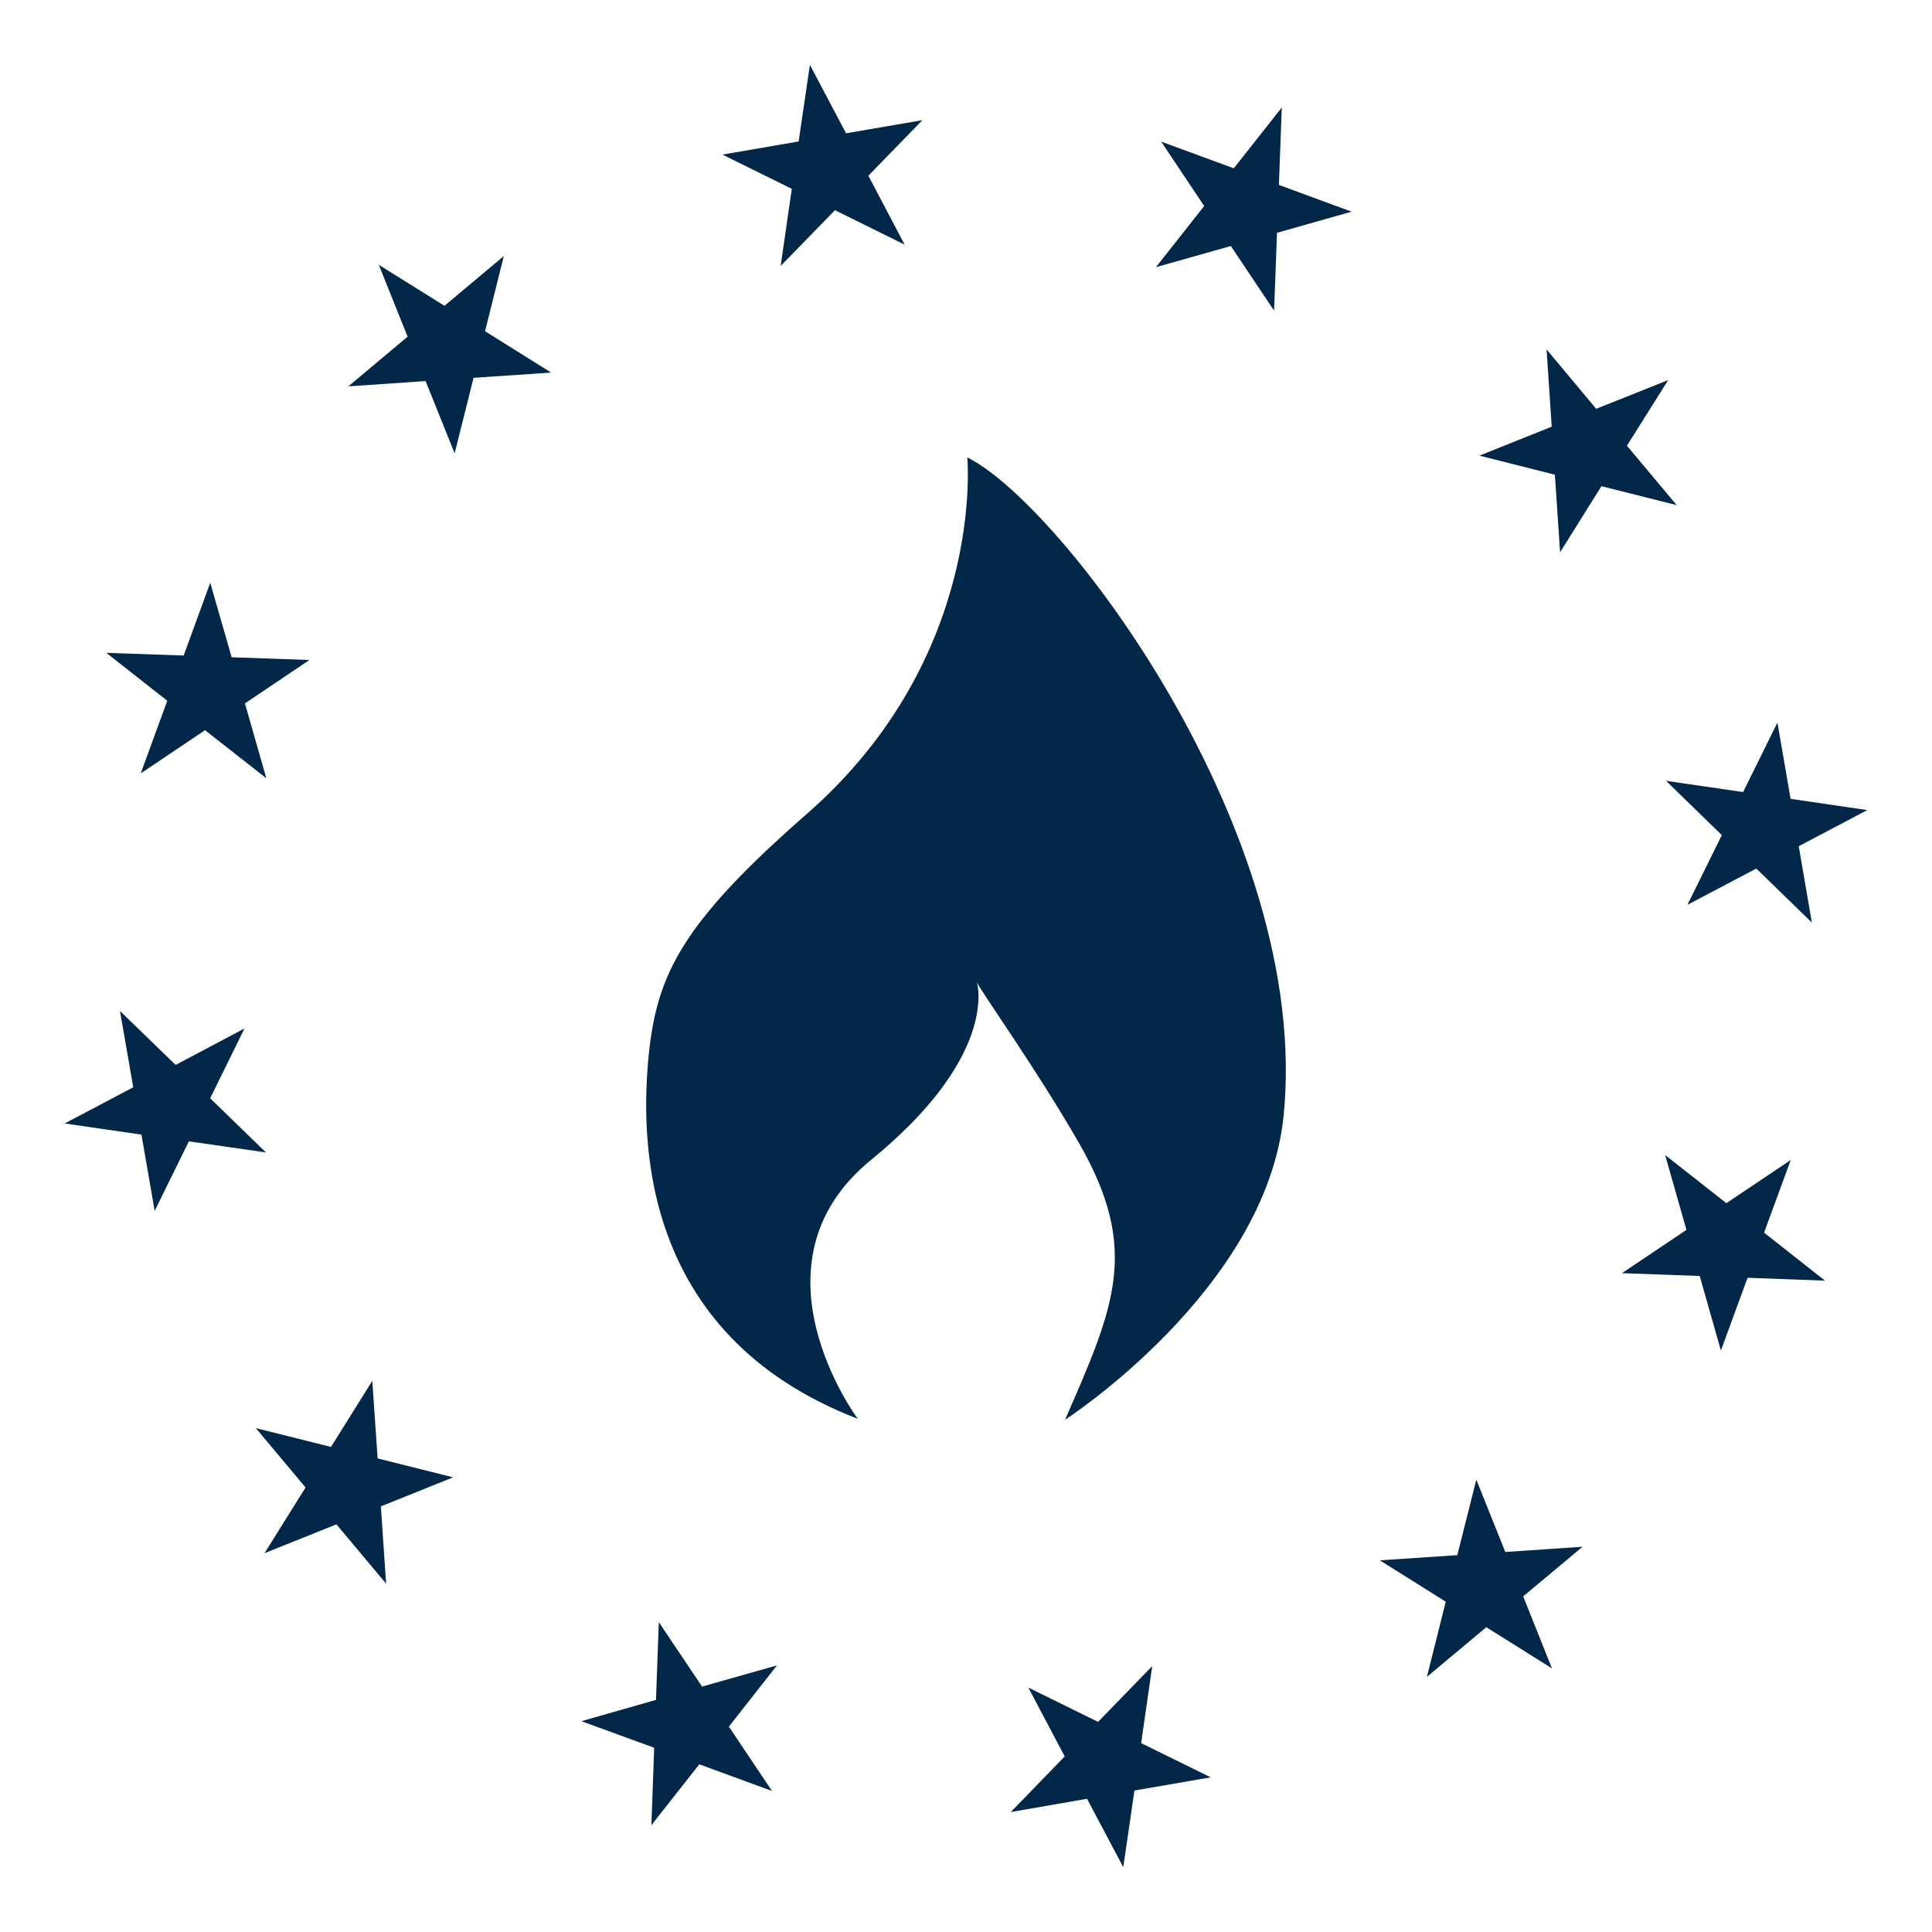
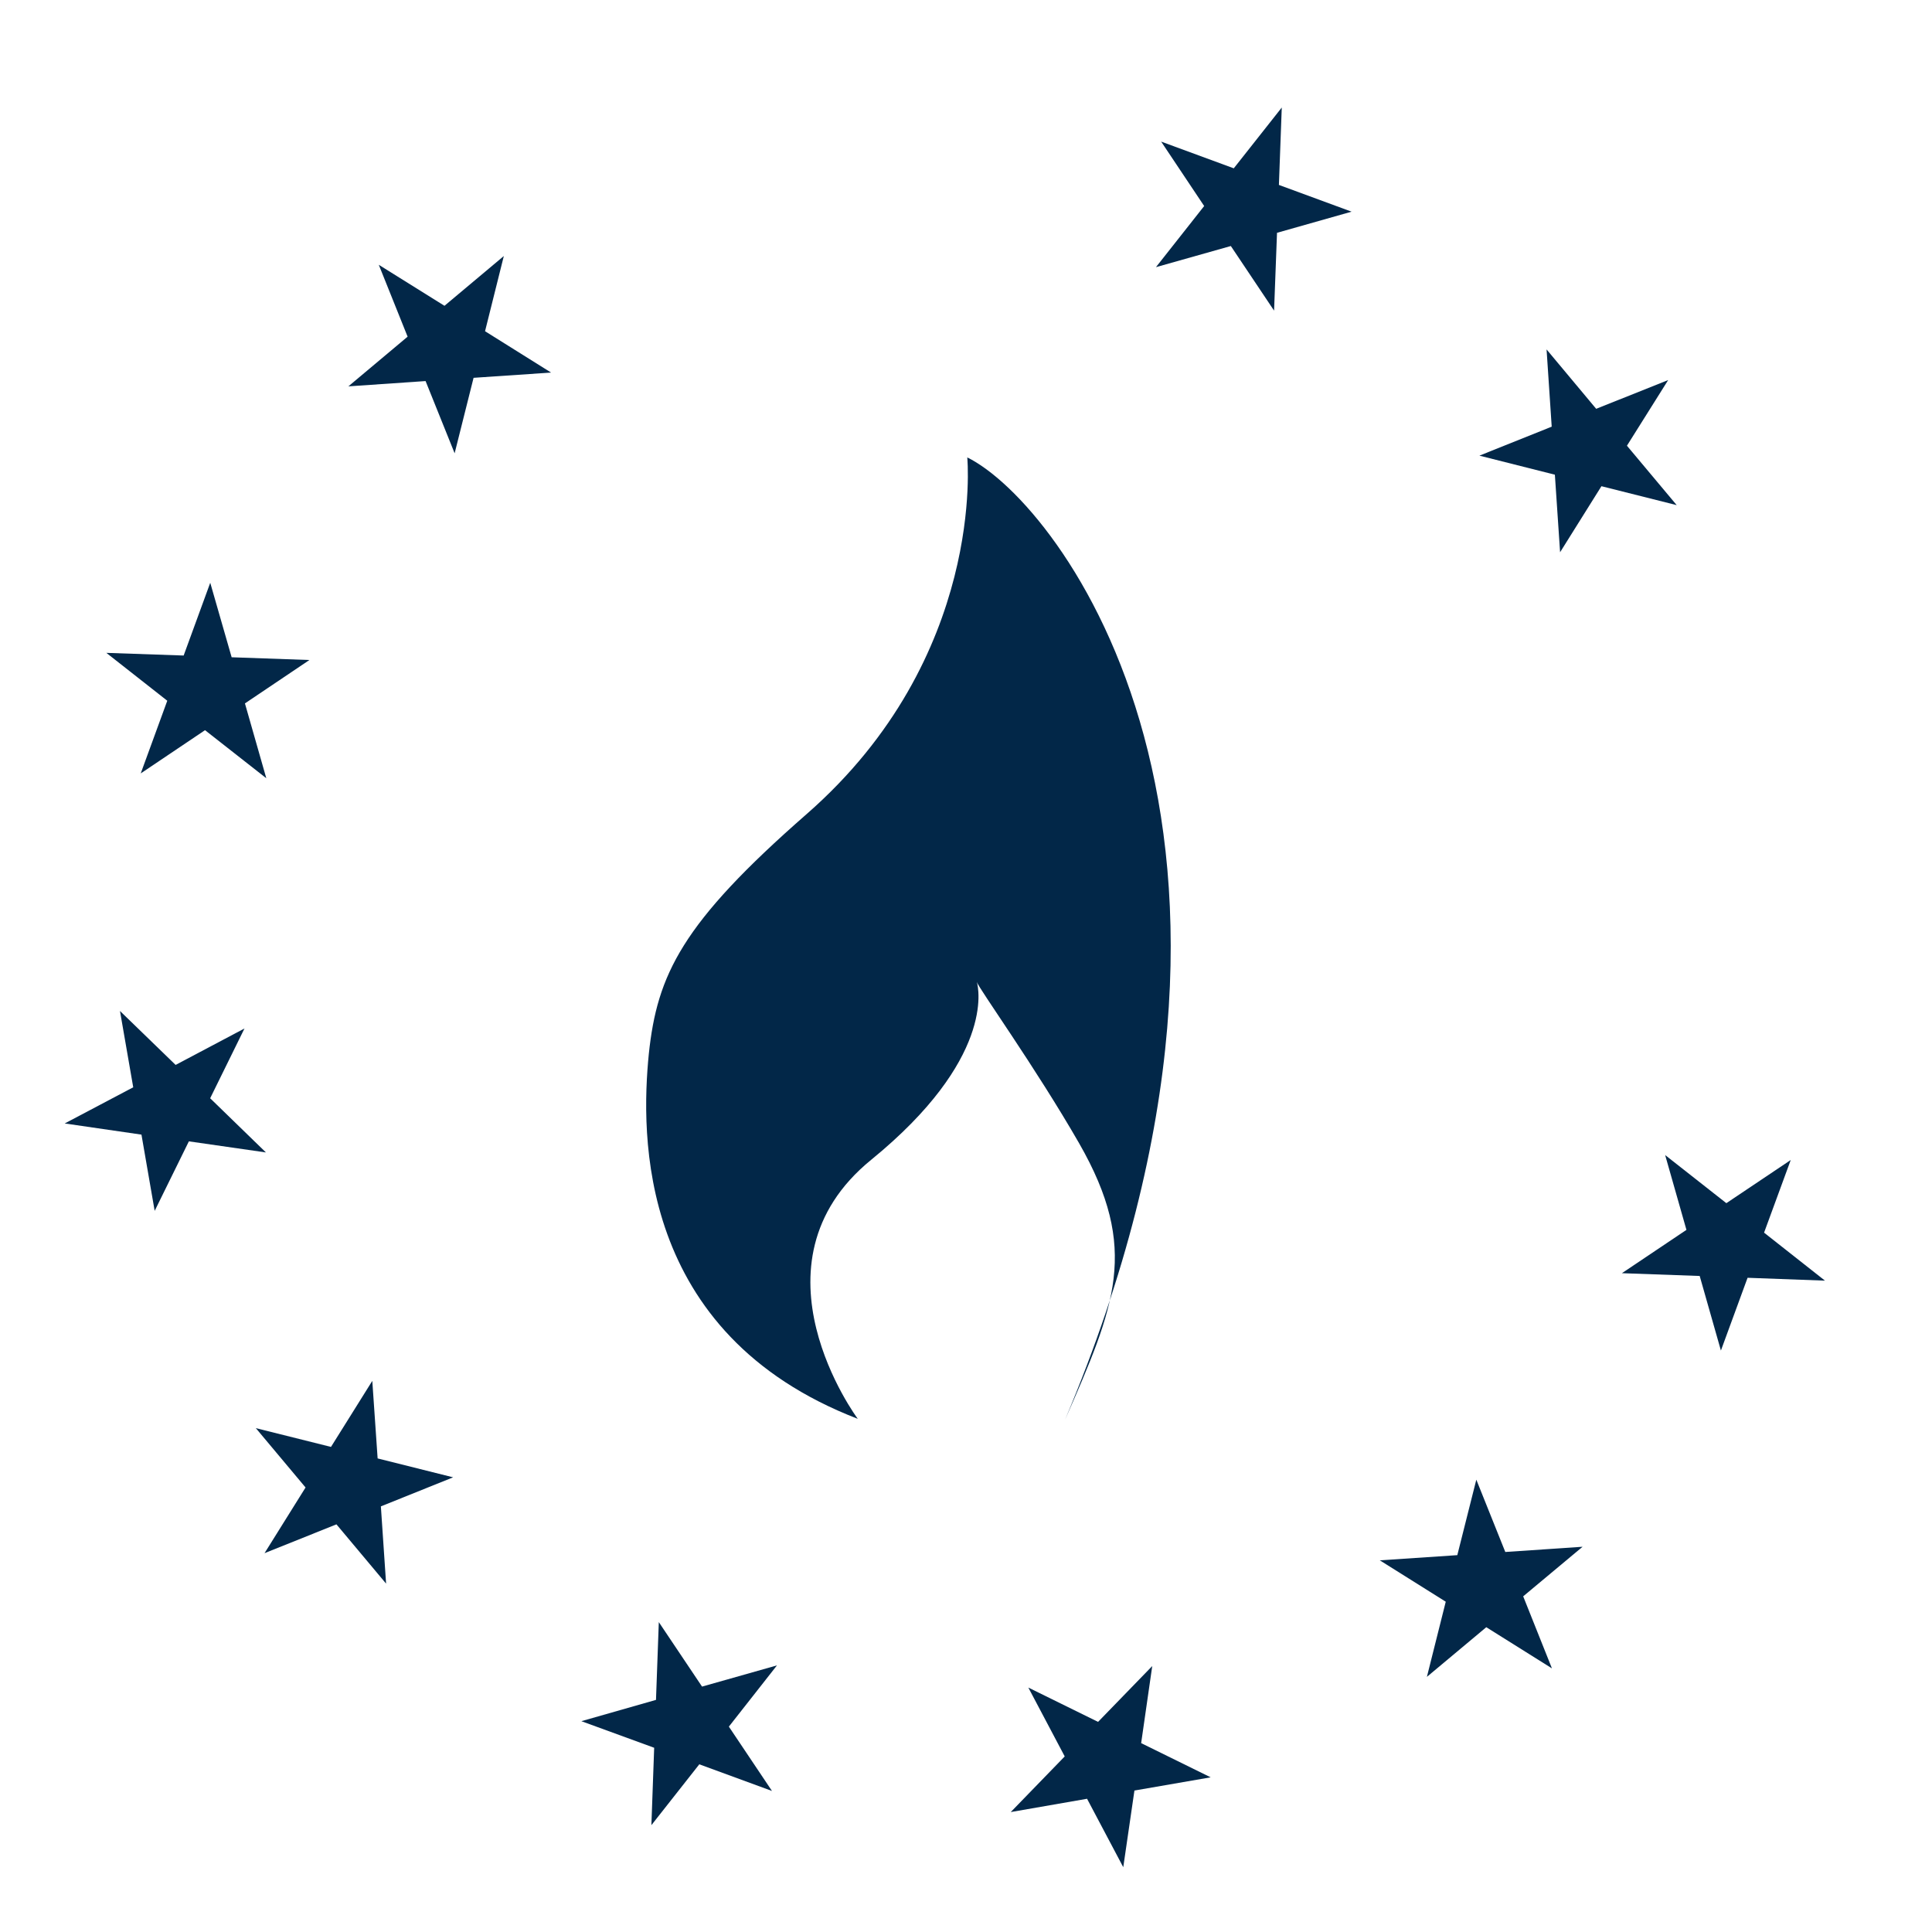
<svg xmlns="http://www.w3.org/2000/svg" version="1.1" id="Layer_1" x="0px" y="0px" width="50px" height="50px" viewBox="0 0 50 50" enable-background="new 0 0 50 50" xml:space="preserve">
  <g>
-     <polygon fill="#022748" points="20.203,6.882 21.609,5.44 23.412,6.331 22.473,4.548 23.871,3.11 21.896,3.45 20.96,1.677    20.669,3.661 18.697,4.001 20.492,4.888  " />
    <polygon fill="#022748" points="33.172,2.783 31.93,4.356 30.051,3.665 31.164,5.332 29.916,6.914 31.854,6.367 32.973,8.039    33.049,6.025 34.979,5.478 33.098,4.786  " />
    <polygon fill="#022748" points="42.105,11.535 43.172,9.836 41.309,10.58 40.025,9.043 40.158,11.042 38.287,11.792 40.24,12.285    40.375,14.292 41.445,12.583 43.393,13.073  " />
-     <polygon fill="#022748" points="44.561,21.613 43.67,23.417 45.453,22.478 46.891,23.876 46.551,21.9 48.324,20.965 46.34,20.674    46,18.701 45.111,20.498 43.117,20.208  " />
    <polygon fill="#022748" points="46.344,30.021 44.678,31.138 43.094,29.893 43.645,31.829 41.975,32.95 43.988,33.022    44.537,34.952 45.227,33.069 47.23,33.143 45.654,31.901  " />
    <polygon fill="#022748" points="38.957,40.165 38.207,38.294 37.715,40.247 35.709,40.381 37.416,41.452 36.928,43.397    38.465,42.112 40.164,43.177 39.42,41.313 40.957,40.03  " />
    <polygon fill="#022748" points="29.82,43.117 28.418,44.562 26.613,43.674 27.555,45.456 26.158,46.896 28.133,46.552    29.07,48.323 29.359,46.339 31.332,45.997 29.533,45.112  " />
    <polygon fill="#022748" points="18.169,43.649 17.05,41.98 16.977,43.993 15.046,44.544 16.93,45.232 16.858,47.235 18.098,45.66    19.979,46.35 18.863,44.685 20.108,43.1  " />
    <polygon fill="#022748" points="9.773,37.744 9.635,35.737 8.566,37.446 6.621,36.96 7.908,38.496 6.846,40.196 8.707,39.45    9.992,40.984 9.857,38.985 11.727,38.233  " />
    <polygon fill="#022748" points="5.439,28.423 6.327,26.617 4.545,27.56 3.105,26.164 3.448,28.139 1.675,29.075 3.661,29.364    4.003,31.337 4.888,29.538 6.882,29.825  " />
    <polygon fill="#022748" points="3.642,20.016 5.306,18.897 6.892,20.141 6.339,18.204 8.008,17.081 5.995,17.01 5.441,15.082    4.753,16.965 2.752,16.896 4.329,18.135  " />
    <polygon fill="#022748" points="13.039,6.626 11.503,7.914 9.803,6.853 10.549,8.713 9.016,9.999 11.014,9.862 11.766,11.731    12.256,9.778 14.262,9.642 12.553,8.572  " />
-     <path fill="#022748" d="M25.033,11.838c0,0,0.496,5.163-4.157,9.23c-3.237,2.83-3.868,4.156-4.085,6.21   c-0.204,2.062-0.319,7.232,5.408,9.441c0,0-2.979-3.996,0.349-6.705c3.175-2.59,2.786-4.423,2.733-4.6   c0.037,0.148,1.526,2.221,2.647,4.174c1.572,2.744,0.928,4.201-0.365,7.156c0,0,5.197-3.359,5.656-7.861   C33.961,21.554,27.451,13.027,25.033,11.838z" />
+     <path fill="#022748" d="M25.033,11.838c0,0,0.496,5.163-4.157,9.23c-3.237,2.83-3.868,4.156-4.085,6.21   c-0.204,2.062-0.319,7.232,5.408,9.441c0,0-2.979-3.996,0.349-6.705c3.175-2.59,2.786-4.423,2.733-4.6   c0.037,0.148,1.526,2.221,2.647,4.174c1.572,2.744,0.928,4.201-0.365,7.156C33.961,21.554,27.451,13.027,25.033,11.838z" />
  </g>
</svg>